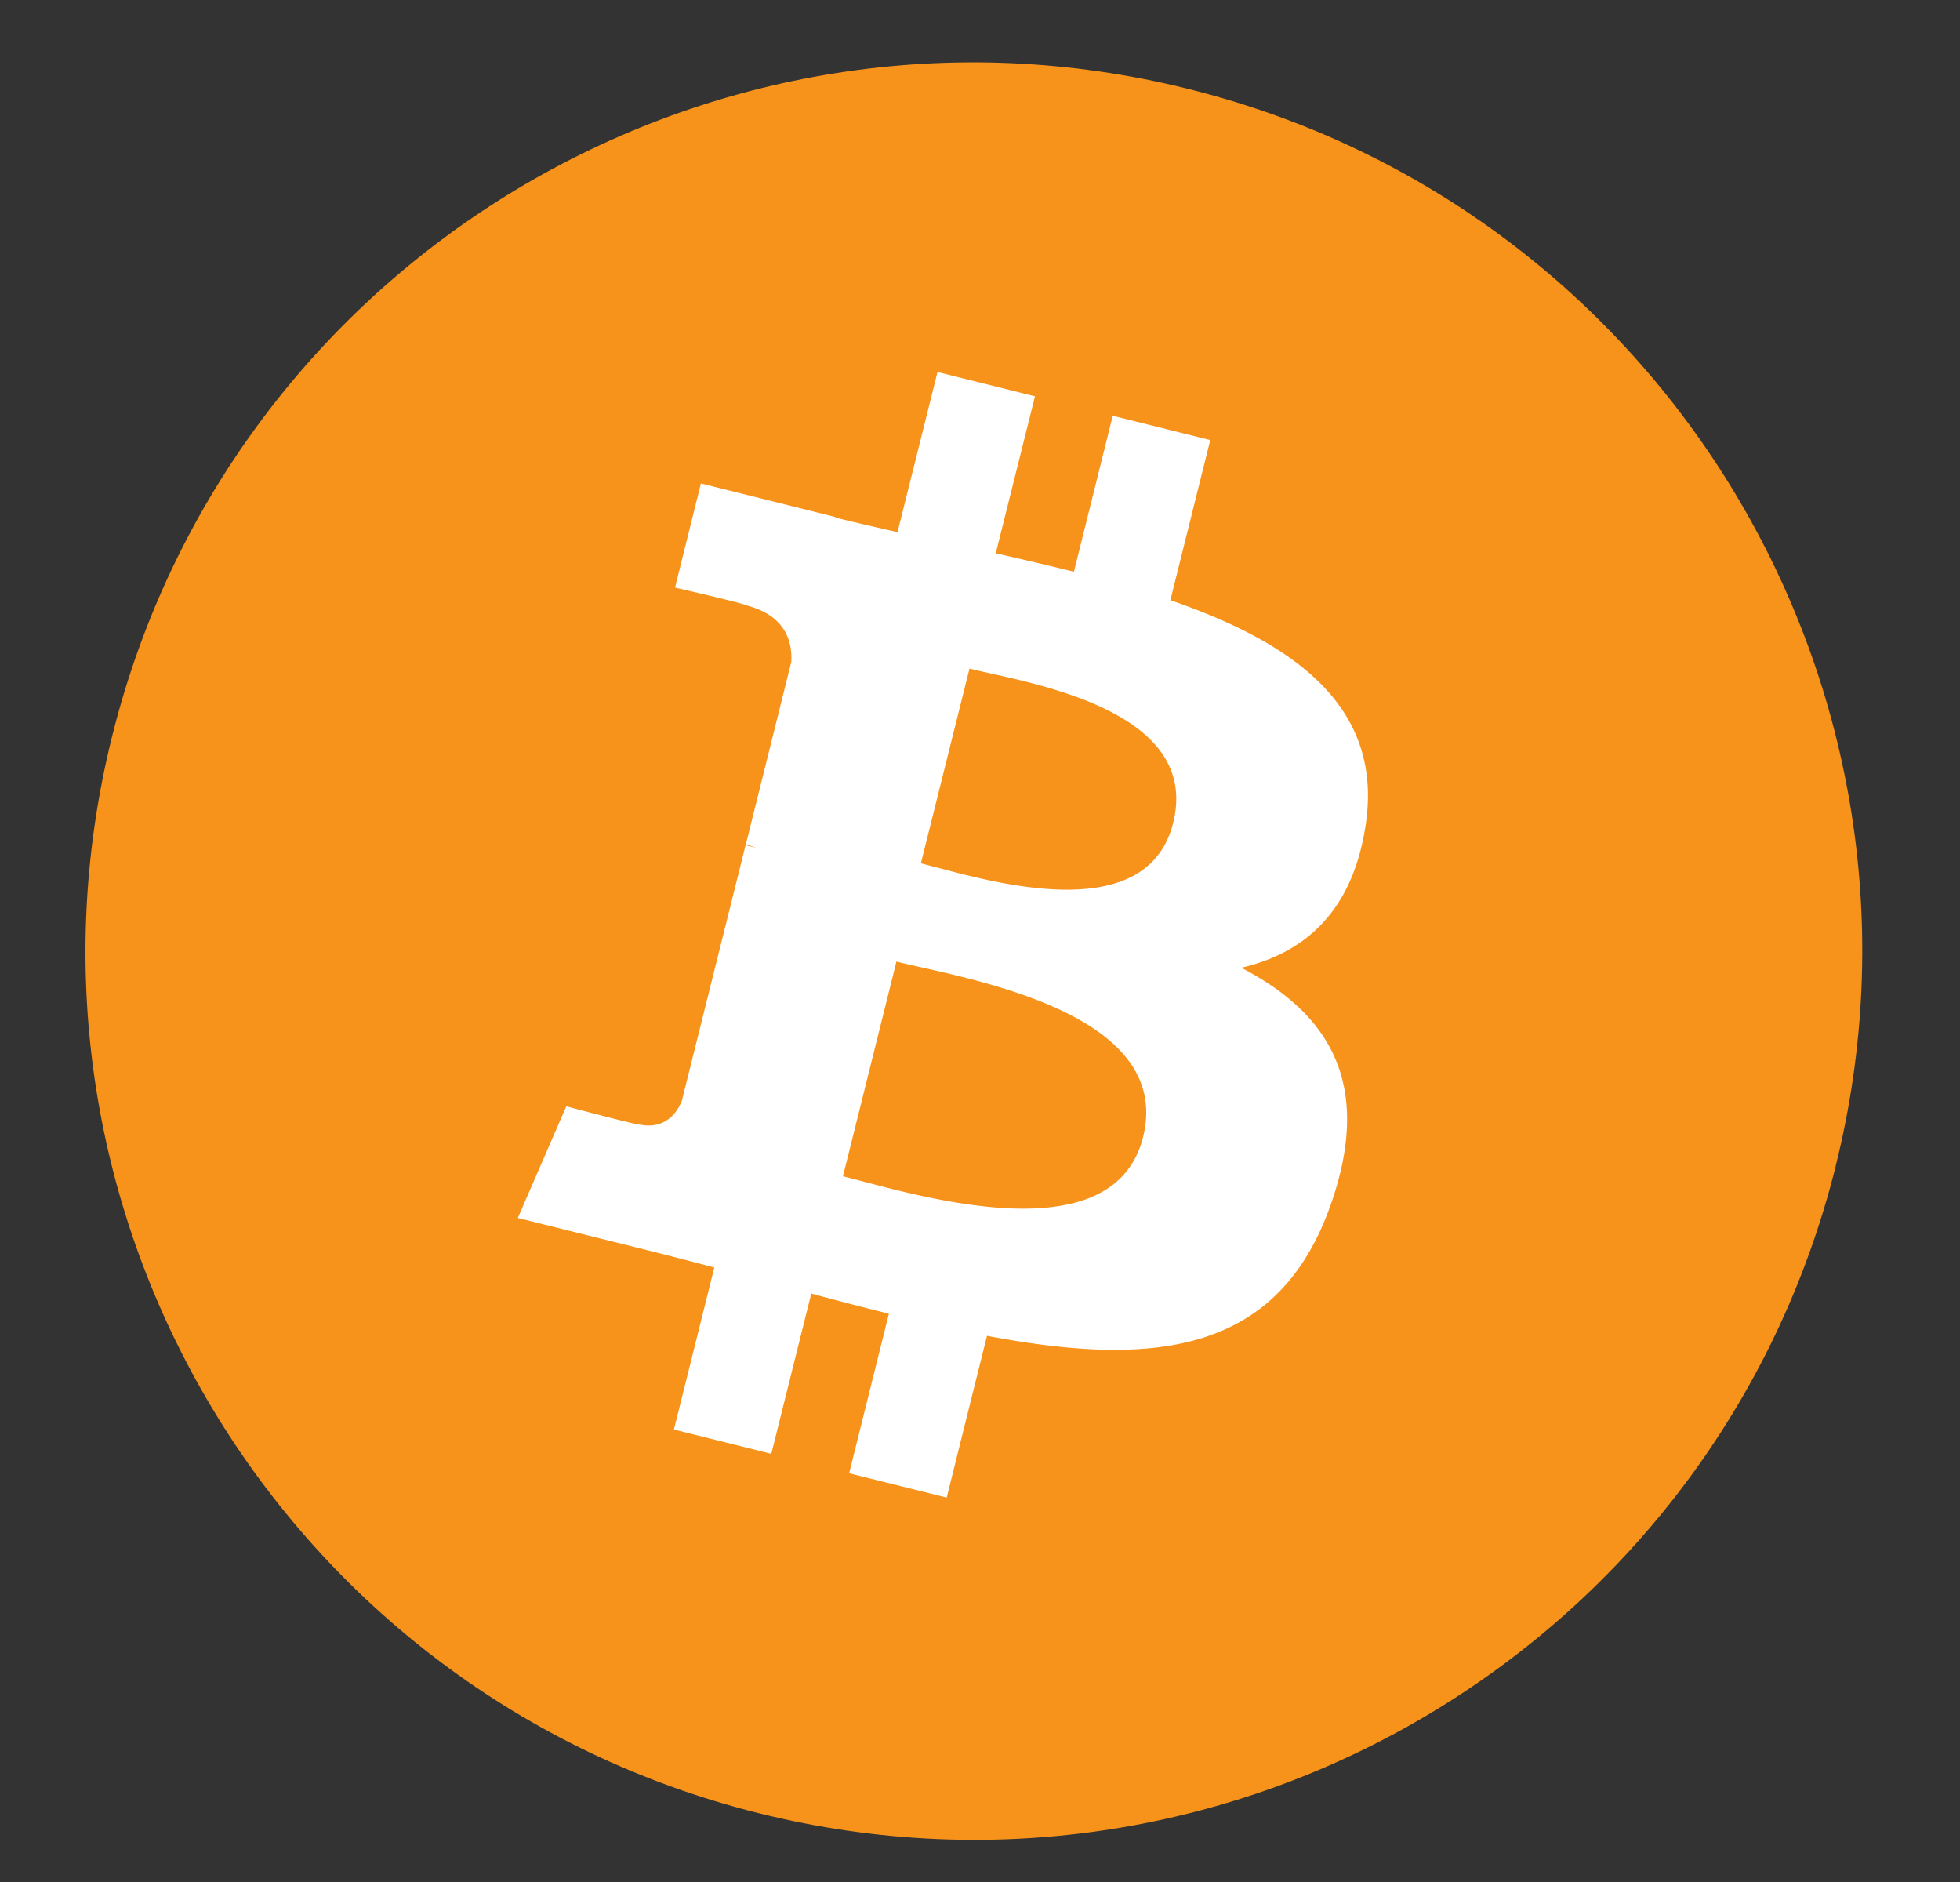
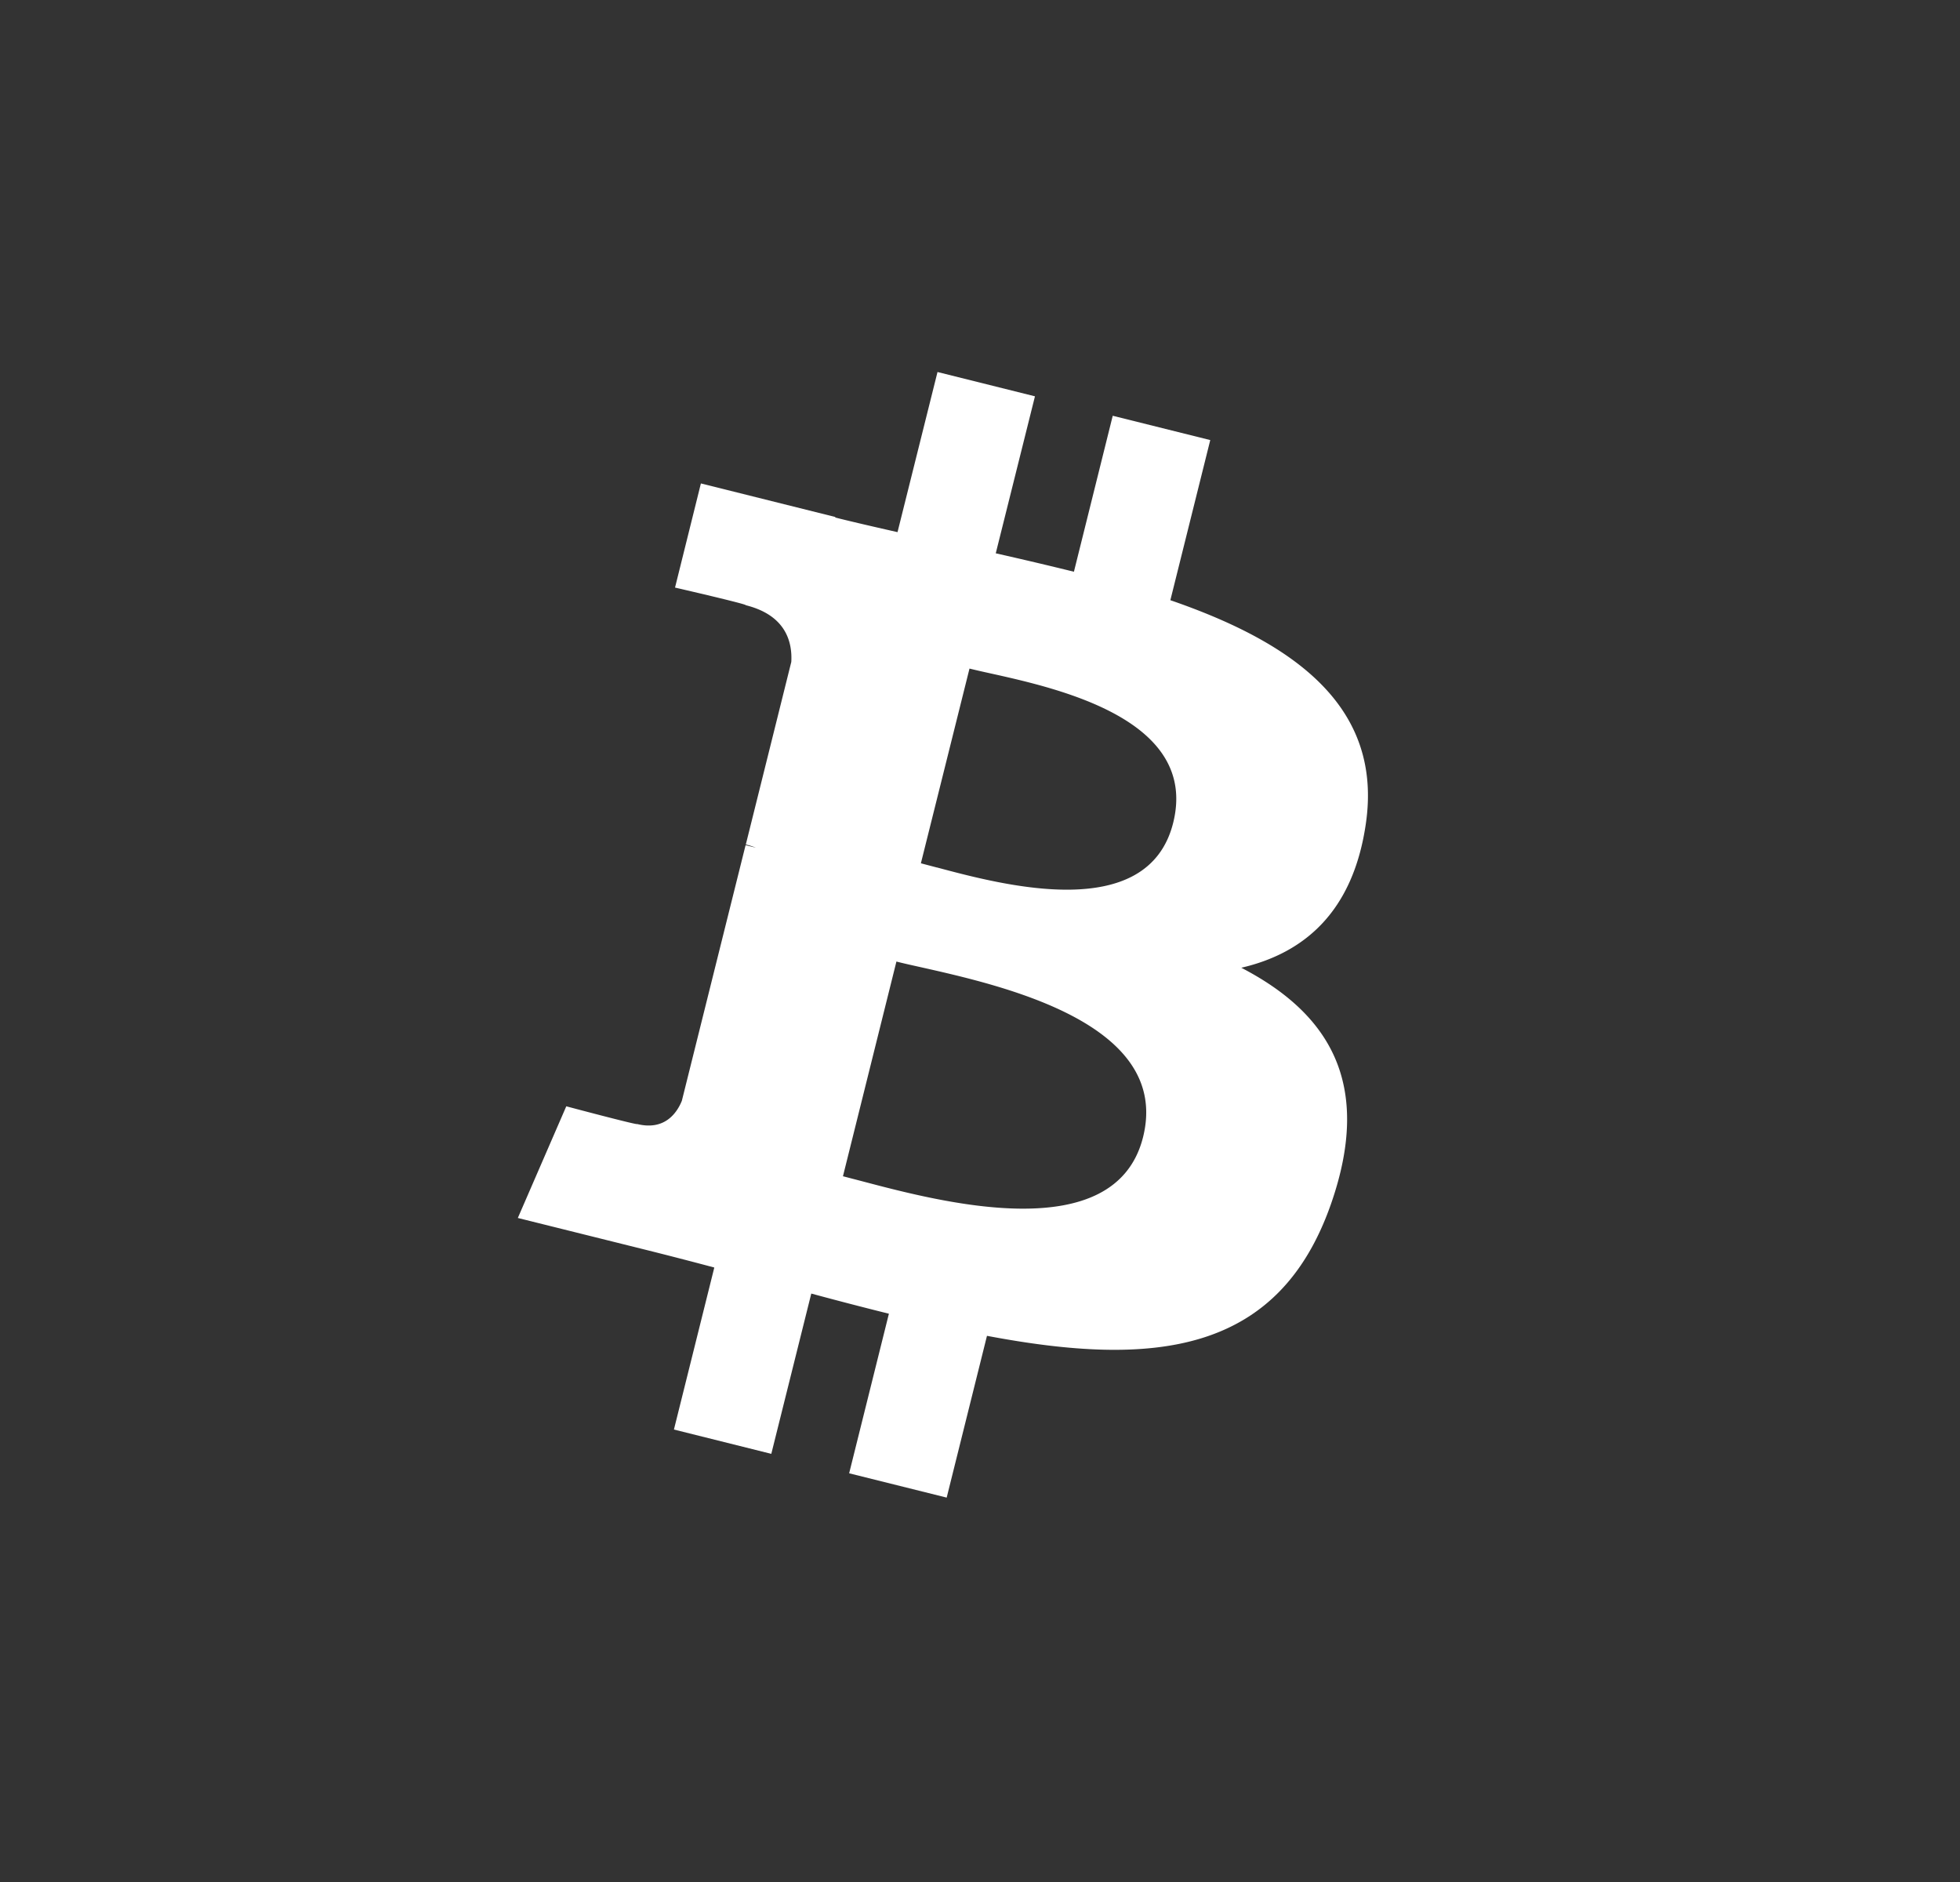
<svg xmlns="http://www.w3.org/2000/svg" width="25" height="24" fill="none">
  <rect width="100%" height="100%" fill="#333333" stroke="none" />
-   <path fill="#F7931A" d="M23.415 14.87c-1.514 6.072-7.663 9.767-13.735 8.253C3.61 21.61-.085 15.46 1.43 9.39 2.941 3.317 9.091-.38 15.161 1.135c6.072 1.514 9.767 7.664 8.253 13.736Z" />
  <path fill="#fff" fill-rule="evenodd" d="M17.42 10.514c.226-1.508-.922-2.319-2.492-2.86l.509-2.042-1.244-.31-.495 1.989a51.329 51.329 0 0 0-.997-.235l.5-2.002-1.243-.31-.51 2.042c-.27-.061-.536-.122-.794-.186l.001-.007-1.715-.428-.33 1.328s.922.212.903.225c.503.126.595.459.58.723l-.58 2.328a1 1 0 0 1 .128.041l-.036-.009-.095-.023-.813 3.26c-.062.153-.218.383-.57.296.012.018-.904-.226-.904-.226l-.618 1.424 1.619.403a56.5 56.5 0 0 1 .887.229l-.515 2.066 1.242.31.51-2.044c.34.092.668.177.99.257l-.507 2.035 1.244.31.514-2.063c2.12.401 3.715.24 4.387-1.679.54-1.544-.027-2.435-1.143-3.015.813-.188 1.424-.723 1.587-1.827ZM14.58 14.5c-.354 1.417-2.571.831-3.586.563L10.752 15l.682-2.738c.085.022.189.045.306.071 1.05.236 3.2.718 2.84 2.167Zm-2.63-3.438c.847.226 2.692.719 3.014-.569.328-1.317-1.466-1.714-2.341-1.908a10.732 10.732 0 0 1-.257-.059l-.62 2.483.205.054Z" clip-rule="evenodd" />
</svg>